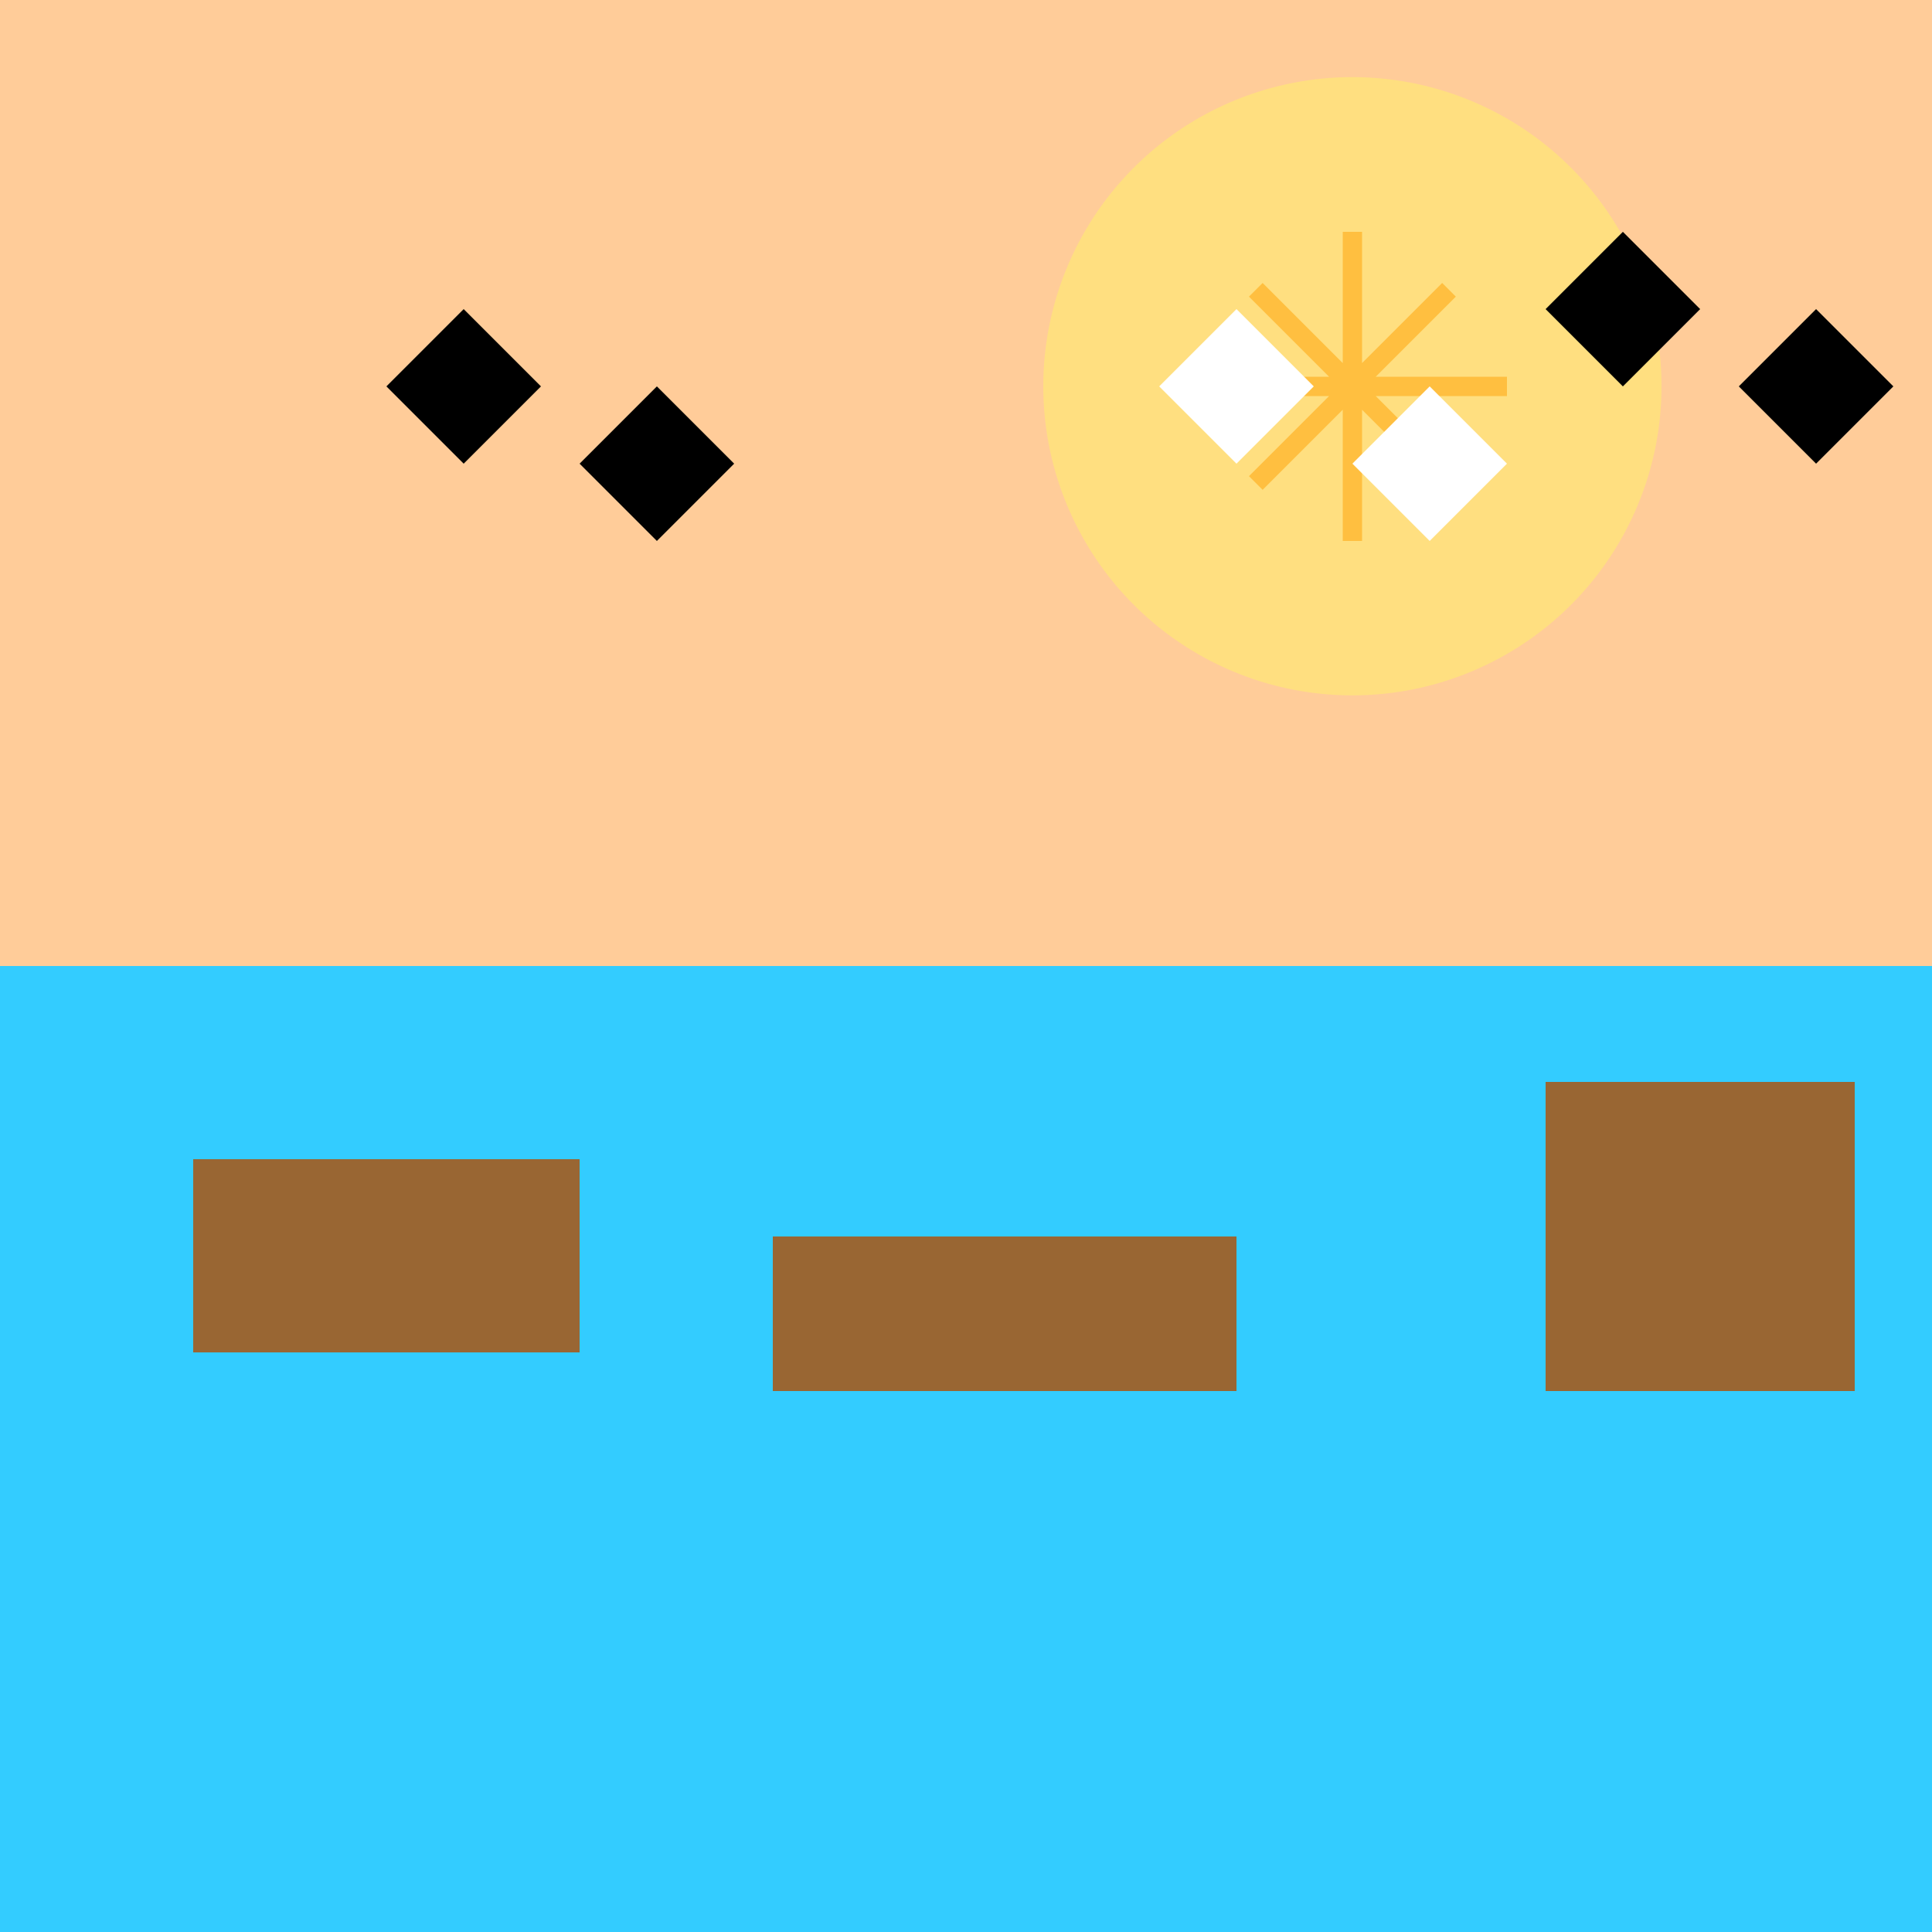
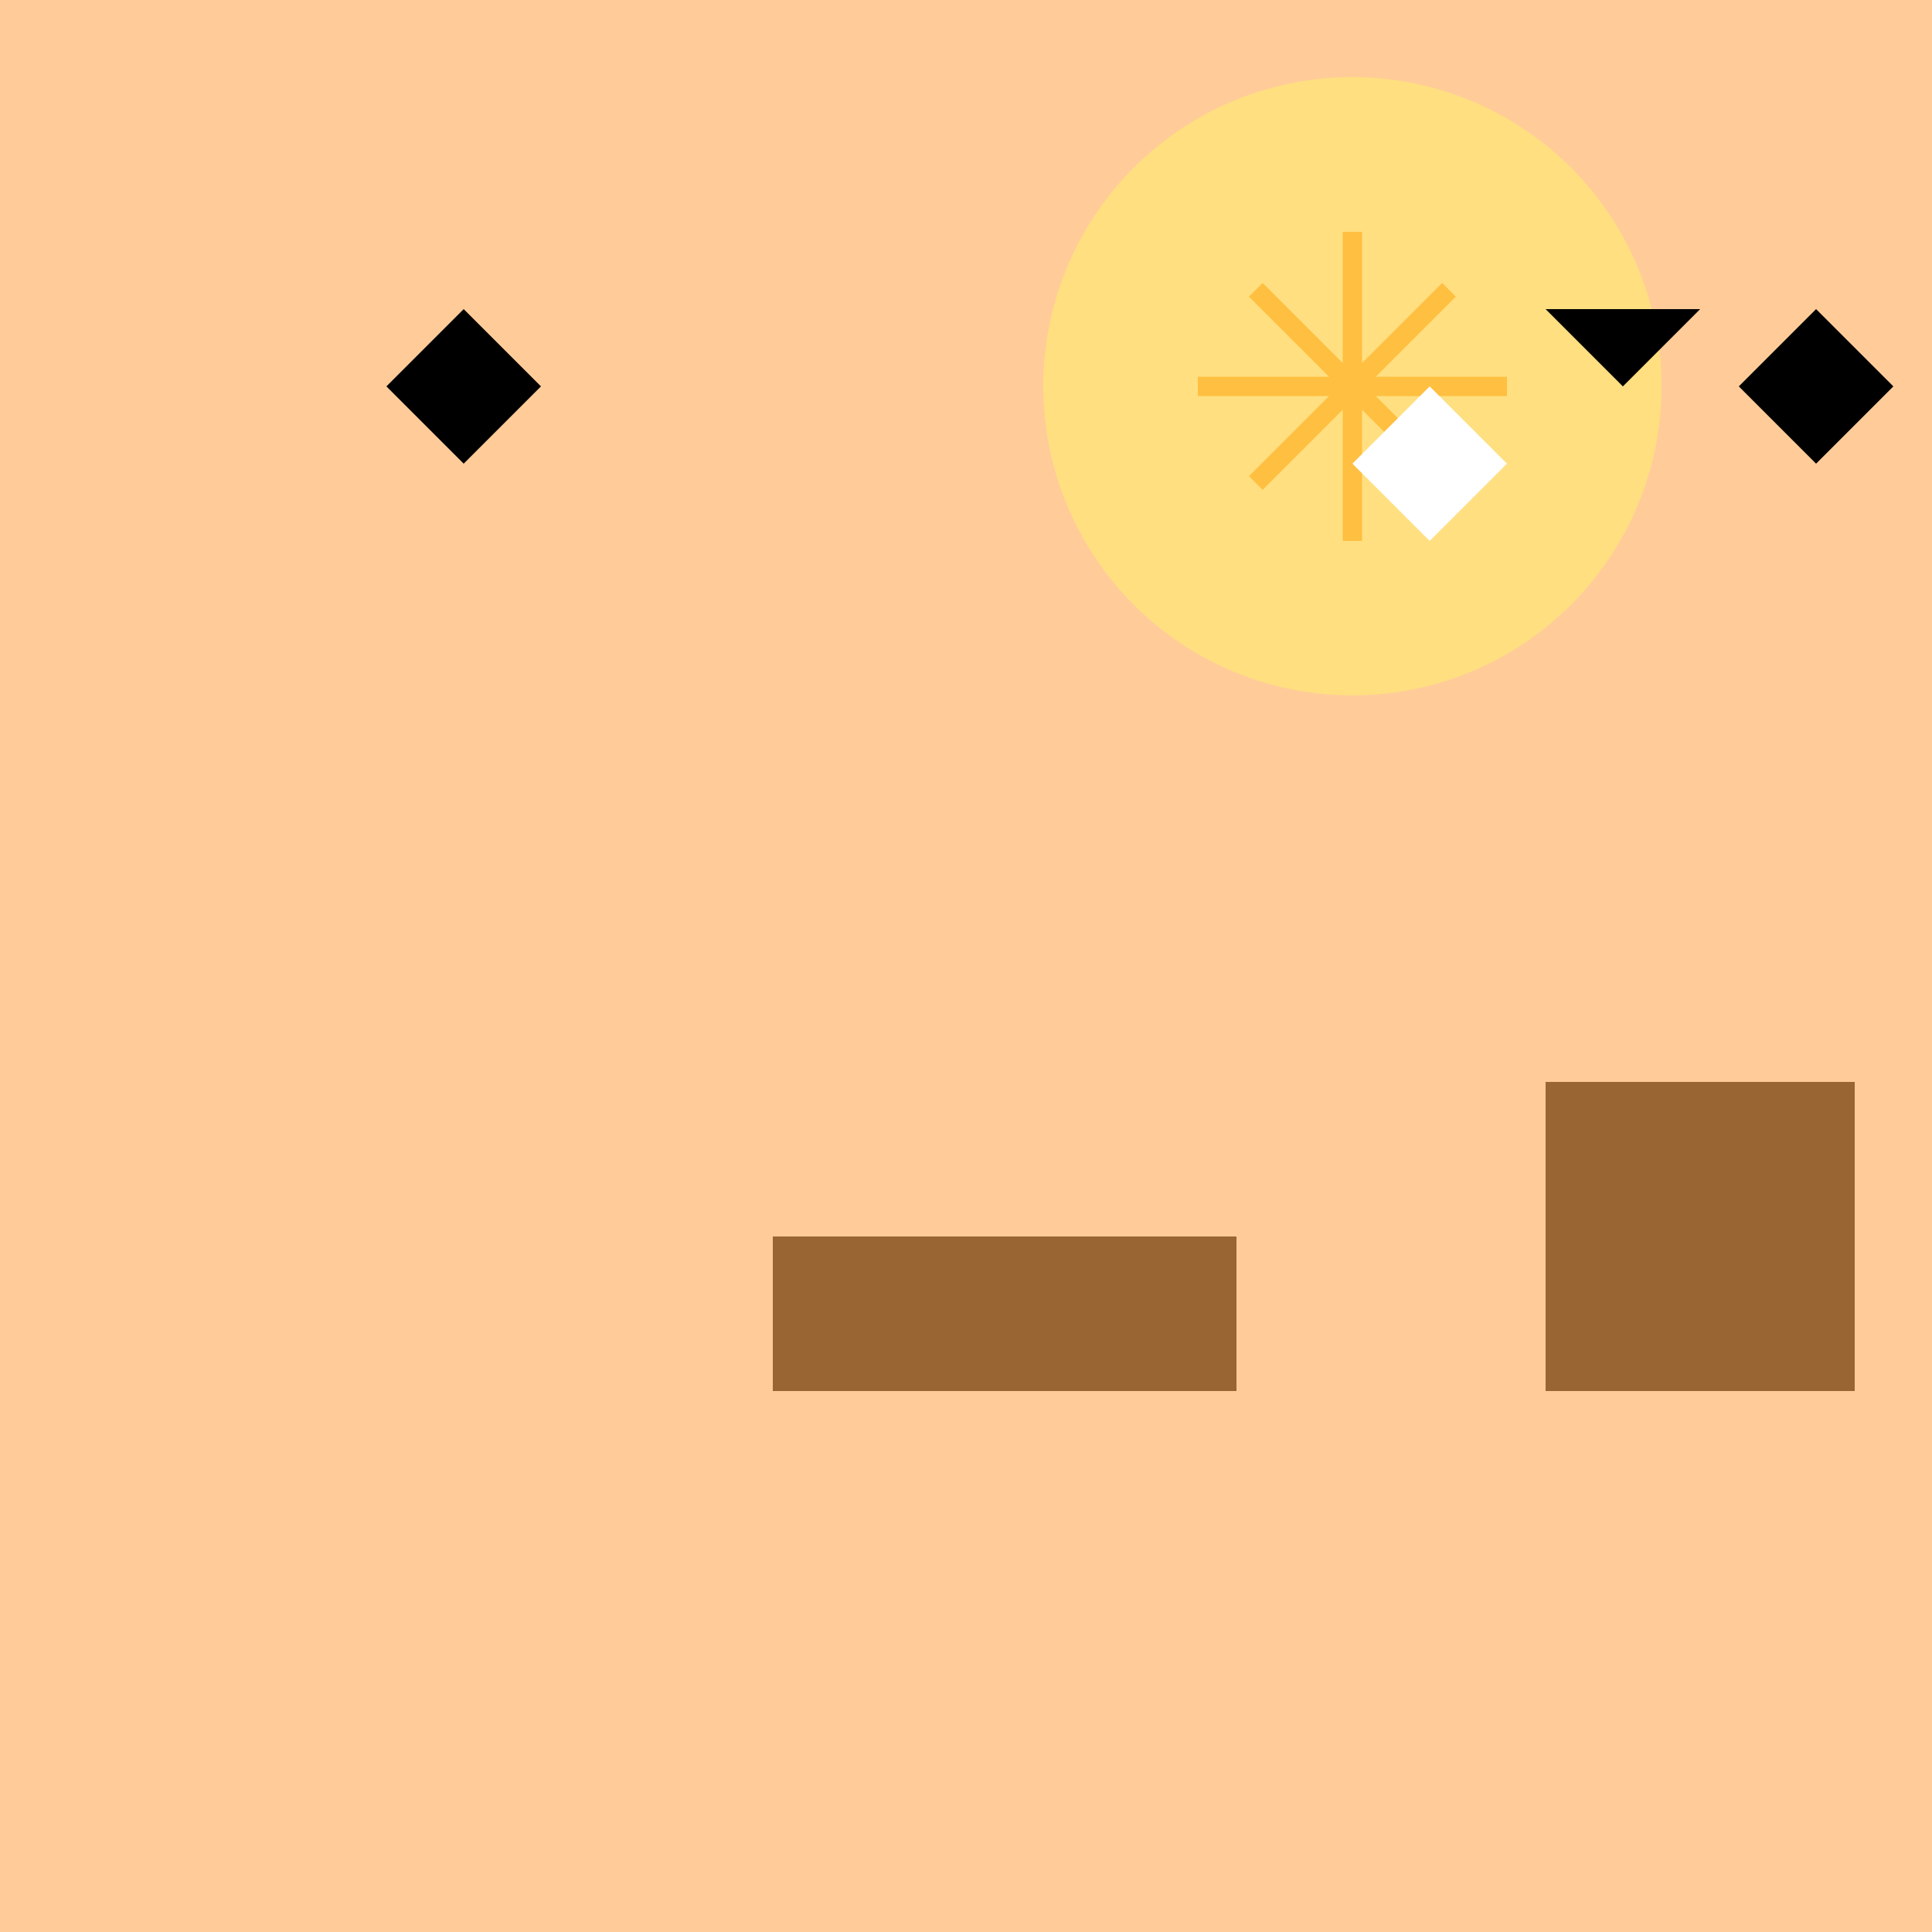
<svg xmlns="http://www.w3.org/2000/svg" width="500" height="500">
  <defs>
    <radialGradient id="c2s_1" cx="350px" cy="400px" r="80px" fx="350px" fy="400px" gradientUnits="userSpaceOnUse" />
  </defs>
  <g>
    <rect fill="#ffcc99" stroke="none" x="0" y="0" width="512" height="512" />
    <path fill="#ffdf80" stroke="none" paint-order="stroke fill markers" d=" M 430 100 A 80 80 0 1 1 430 99.92" />
    <path fill="none" stroke="#ffbf40" paint-order="fill stroke markers" d=" M 310 100 L 390 100 M 350 60 L 350 140 M 325 75 L 375 125 M 375 75 L 325 125" stroke-miterlimit="10" stroke-width="5" stroke-dasharray="" />
-     <rect fill="#33ccff" stroke="none" x="0" y="250" width="512" height="262" />
    <path fill="url(#c2s_1)" stroke="none" paint-order="stroke fill markers" d=" M 430 400 A 80 80 0 1 1 430 399.92" />
-     <rect fill="#996633" stroke="none" x="50" y="300" width="100" height="50" />
    <rect fill="#996633" stroke="none" x="200" y="320" width="120" height="40" />
    <rect fill="#996633" stroke="none" x="400" y="280" width="80" height="80" />
    <path fill="#000" stroke="none" paint-order="stroke fill markers" d=" M 100 100 L 120 80 L 140 100 L 120 120" />
-     <path fill="#000" stroke="none" paint-order="stroke fill markers" d=" M 150 120 L 170 100 L 190 120 L 170 140" />
-     <path fill="#000" stroke="none" paint-order="stroke fill markers" d=" M 400 80 L 420 60 L 440 80 L 420 100" />
+     <path fill="#000" stroke="none" paint-order="stroke fill markers" d=" M 400 80 L 440 80 L 420 100" />
    <path fill="#000" stroke="none" paint-order="stroke fill markers" d=" M 450 100 L 470 80 L 490 100 L 470 120" />
-     <path fill="#fff" stroke="none" paint-order="stroke fill markers" d=" M 300 100 L 320 80 L 340 100 L 320 120" />
    <path fill="#fff" stroke="none" paint-order="stroke fill markers" d=" M 350 120 L 370 100 L 390 120 L 370 140" />
  </g>
</svg>